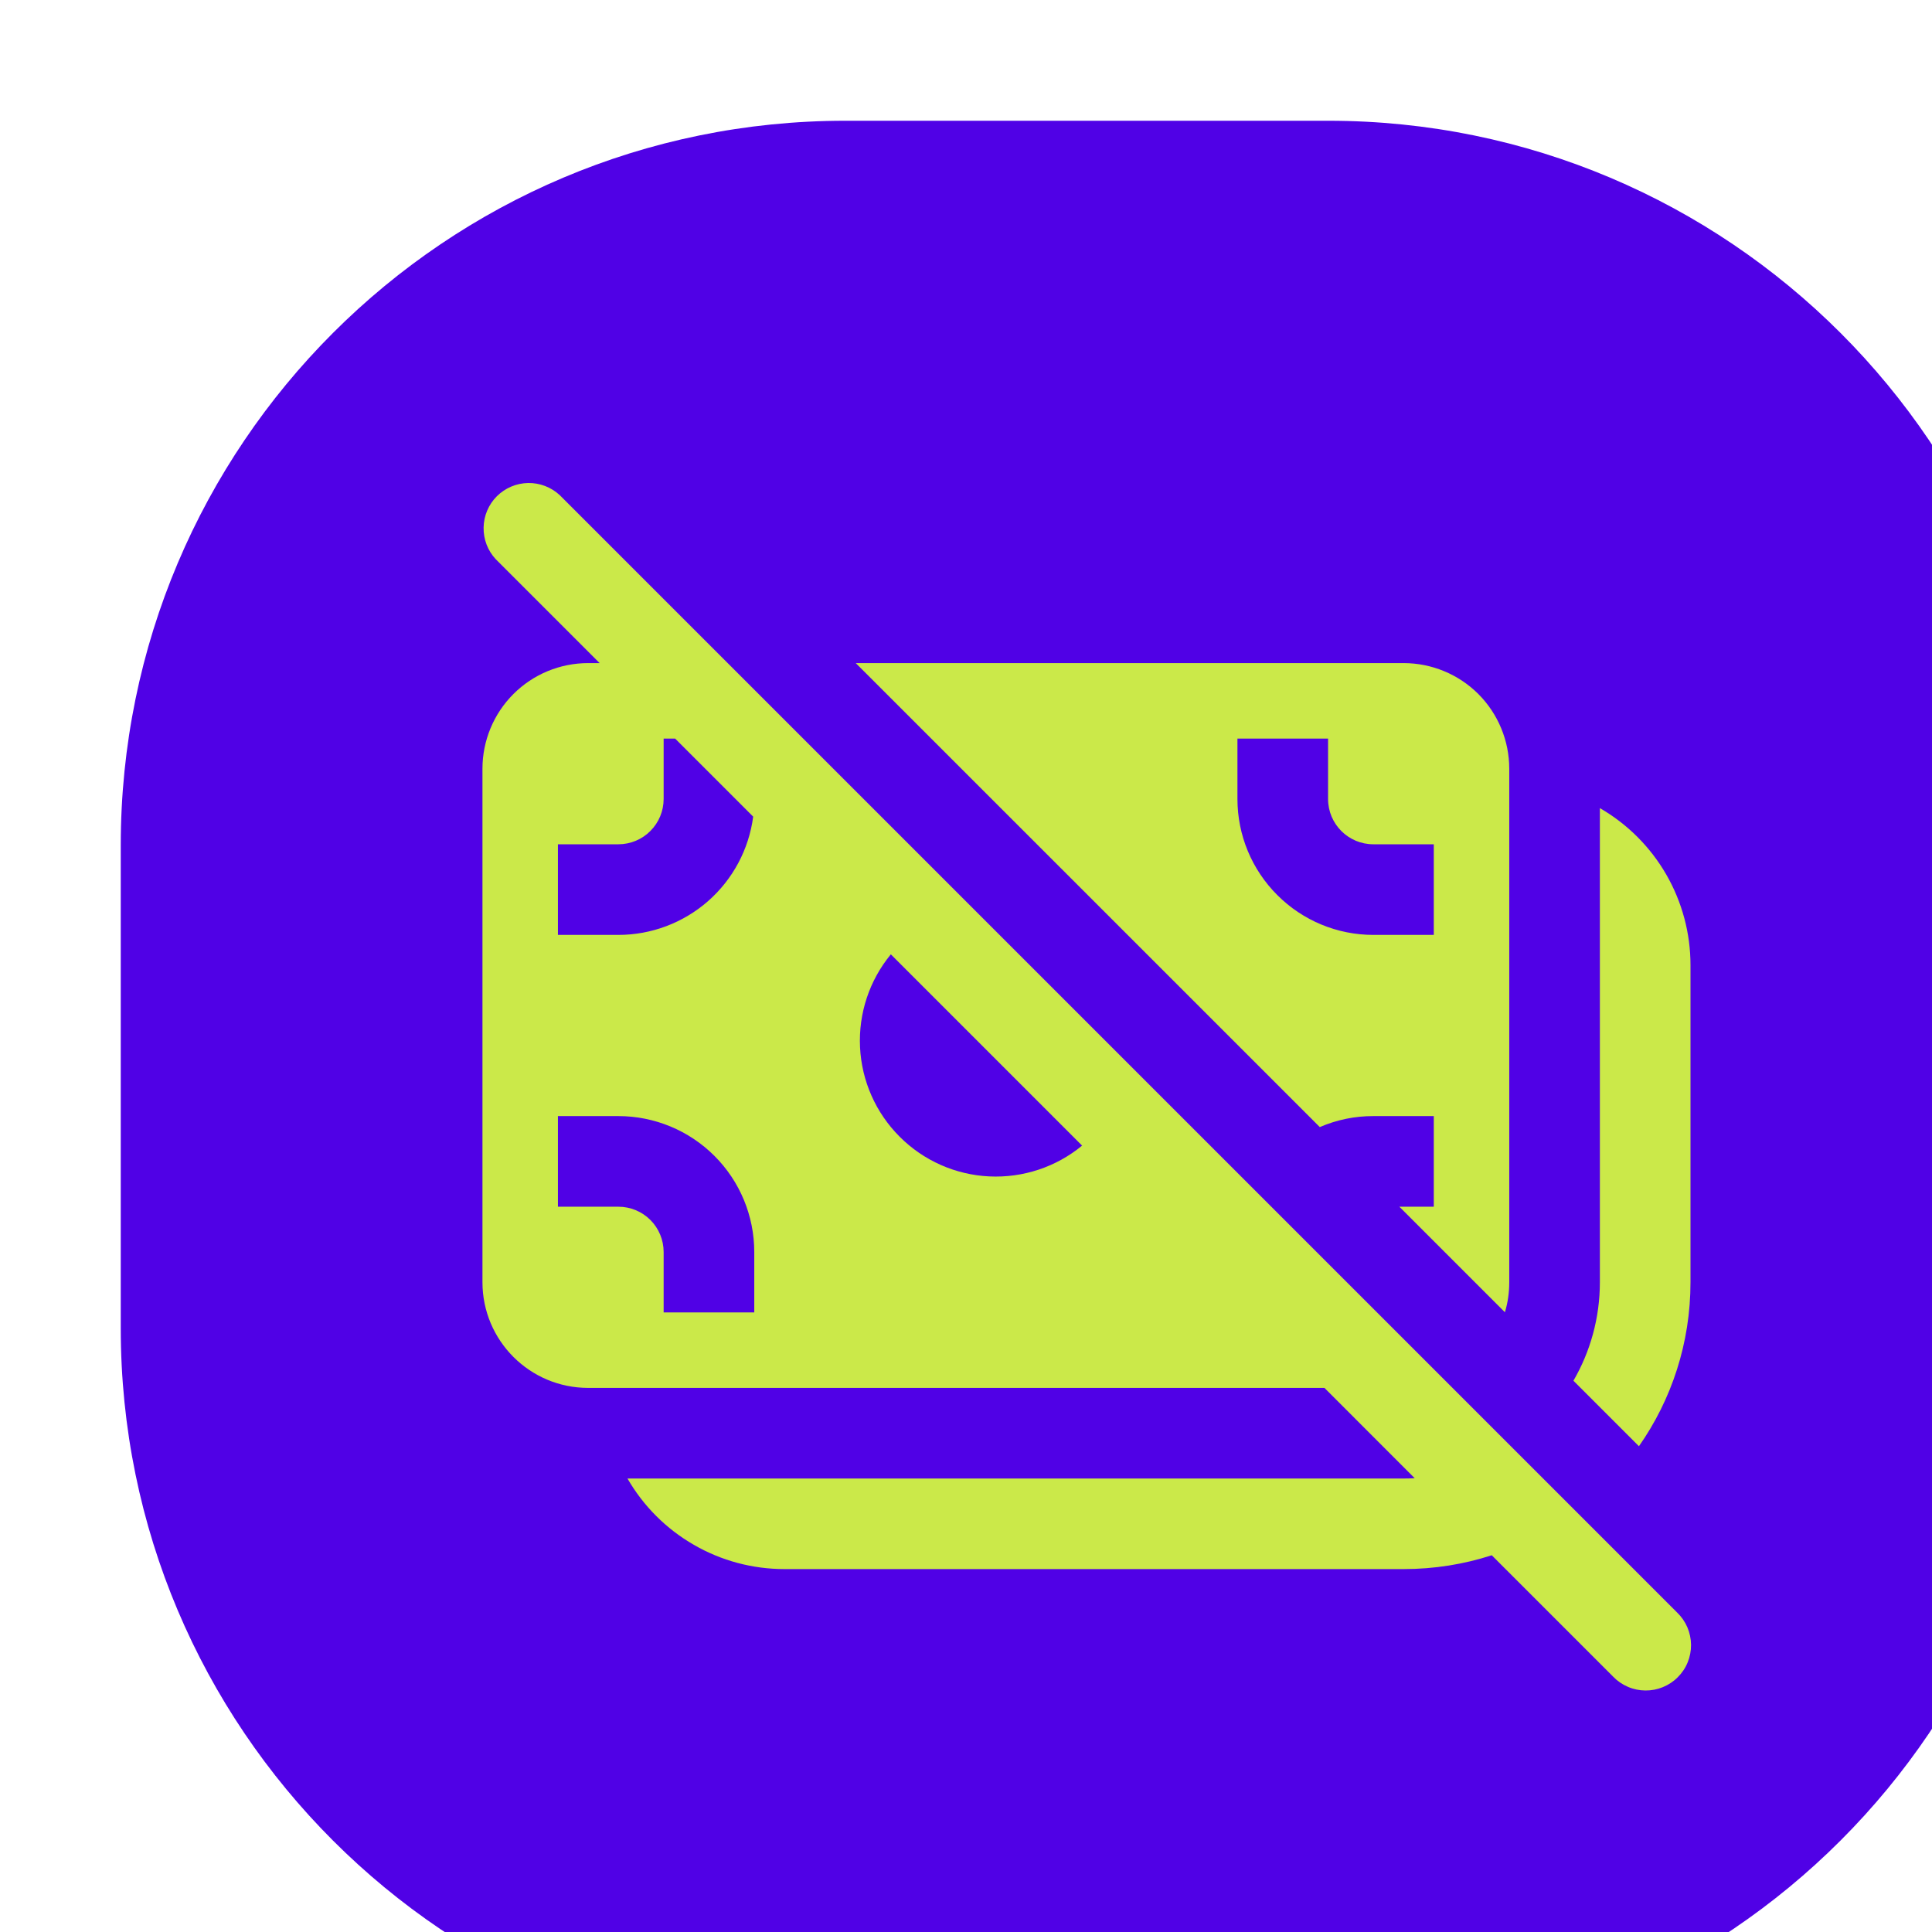
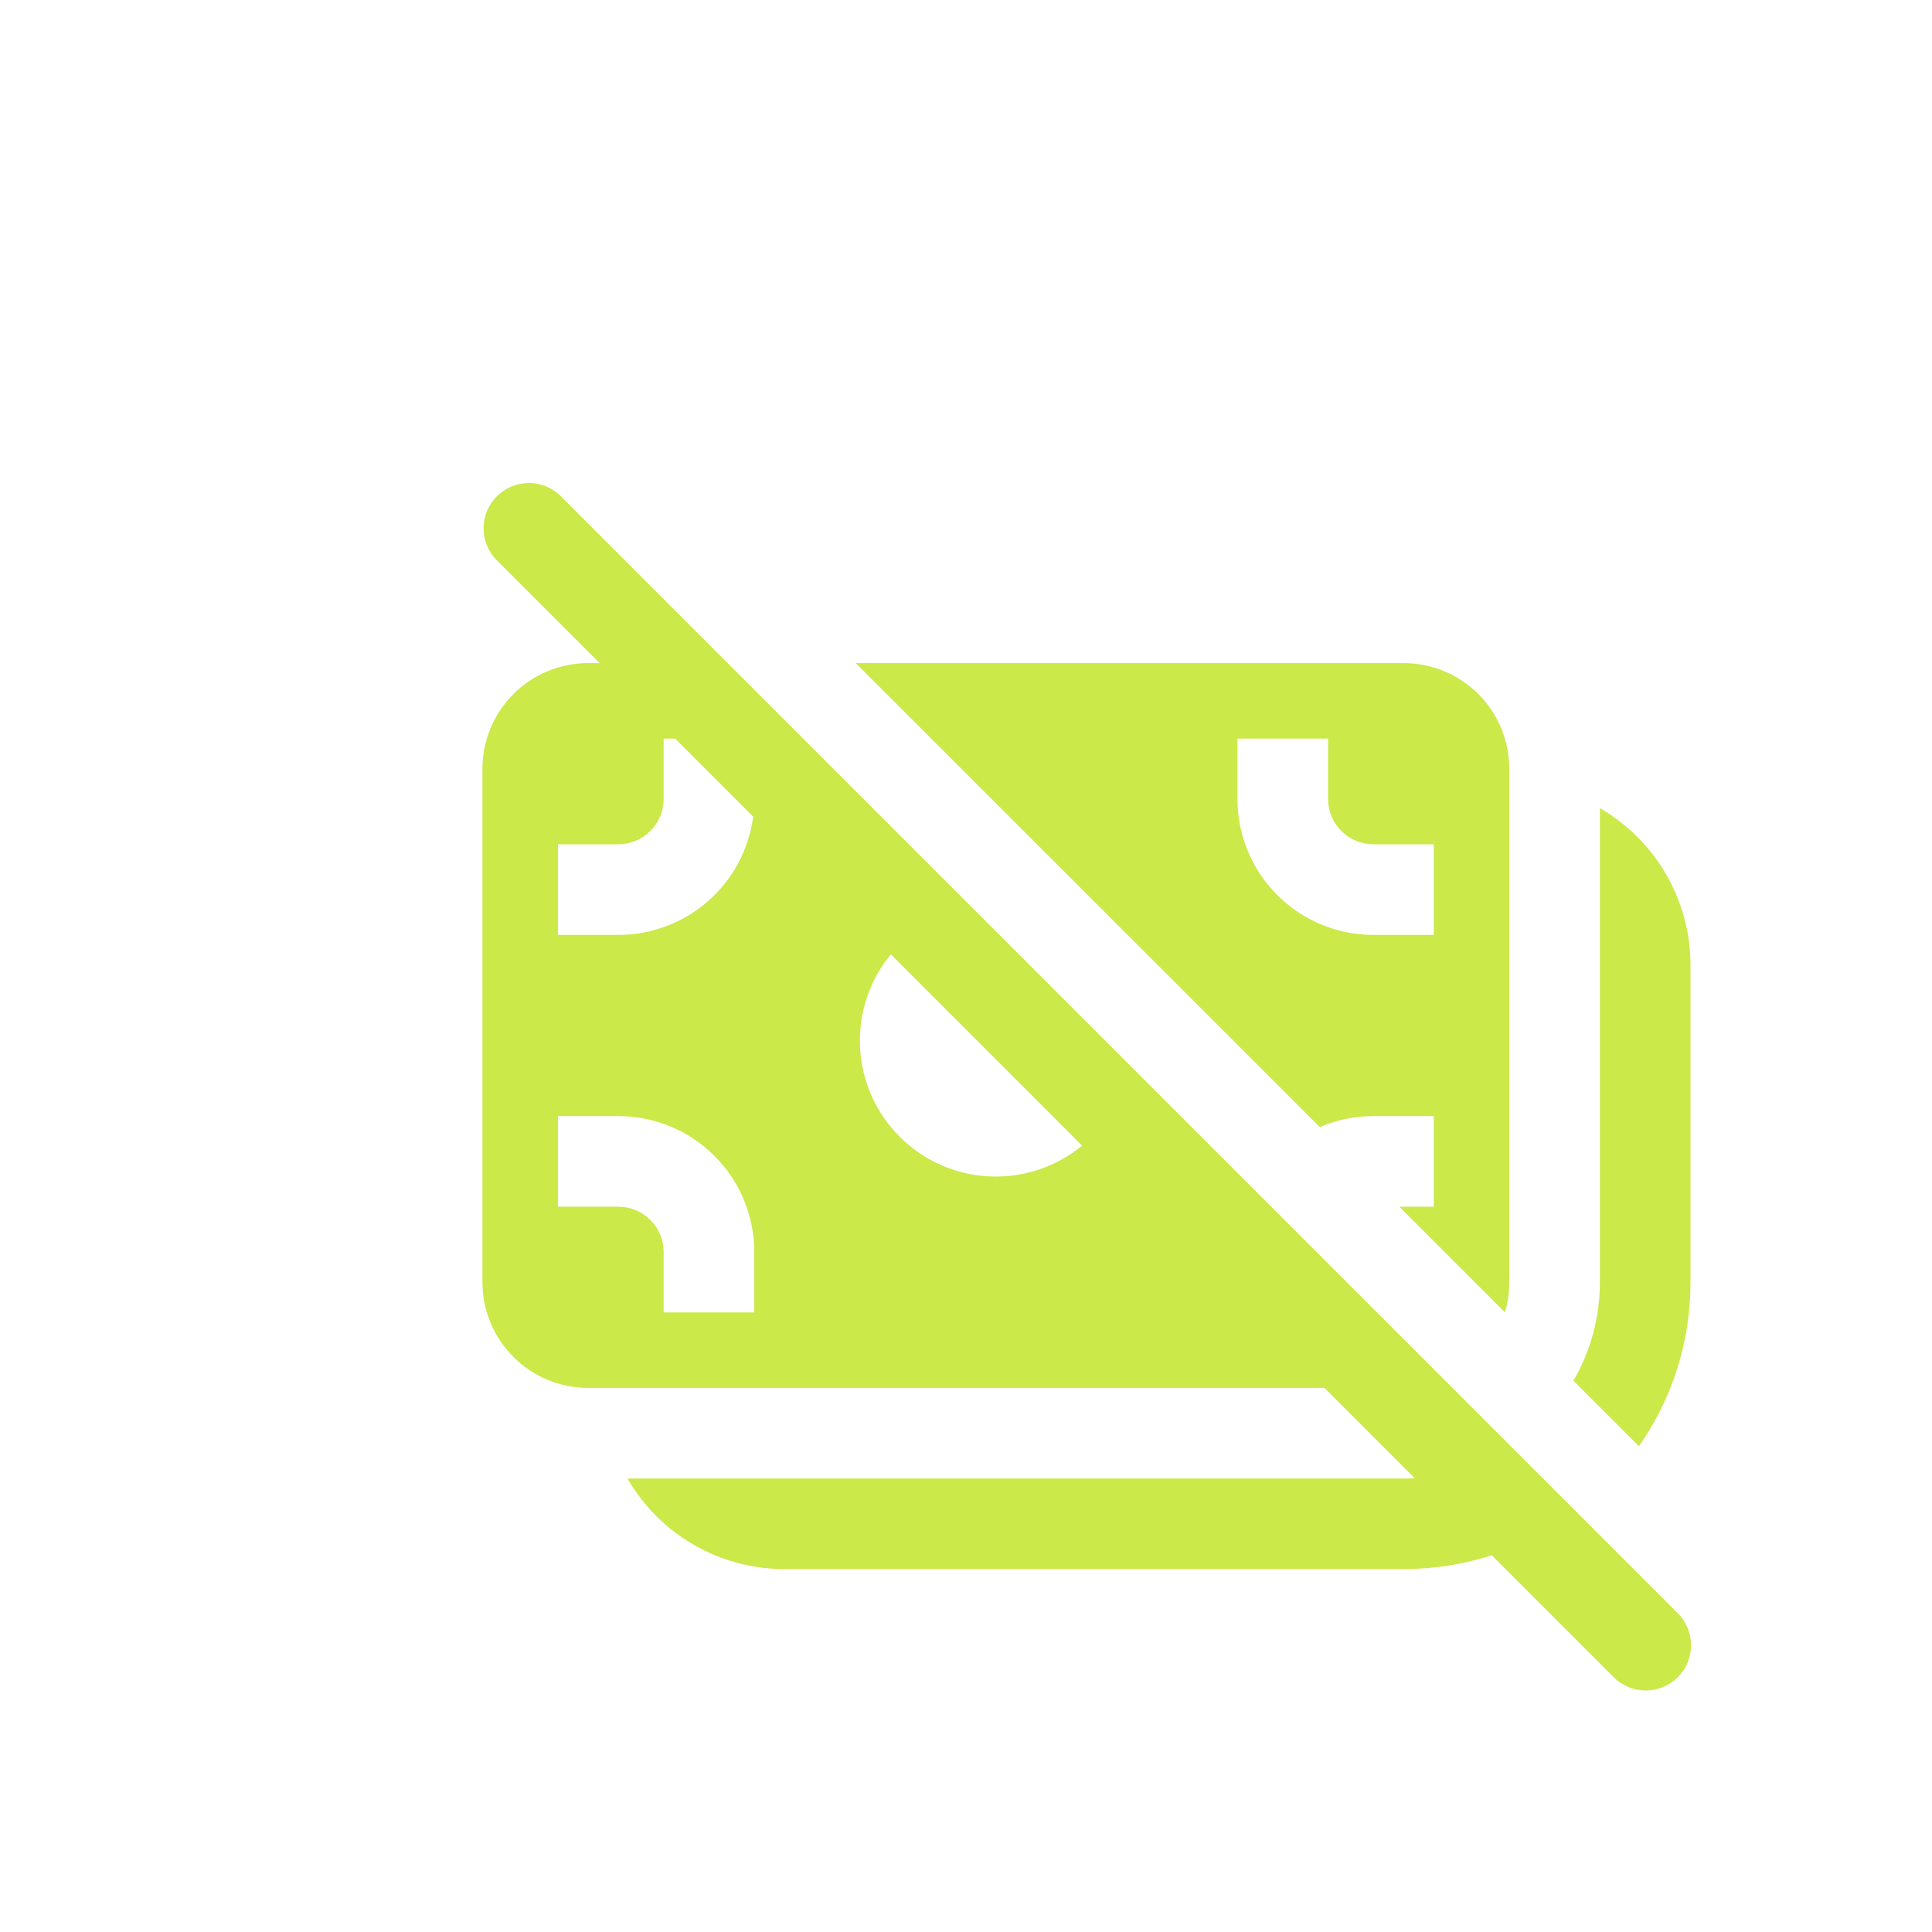
<svg xmlns="http://www.w3.org/2000/svg" width="32" height="32" viewBox="0 0 32 32" fill="none">
  <g filter="url(#filter0_i_791_101)">
-     <path d="M0 12C0 5.373 5.373 0 12 0H20C26.627 0 32 5.373 32 12V20C32 26.627 26.627 32 20 32H12C5.373 32 0 26.627 0 20V12Z" fill="#5001E6" />
    <path d="M7.271 6.201C7.129 6.069 6.941 5.997 6.747 6C6.552 6.004 6.367 6.082 6.229 6.22C6.092 6.357 6.013 6.543 6.01 6.737C6.006 6.931 6.078 7.12 6.211 7.262L7.932 8.983H7.742C7.277 8.983 6.832 9.167 6.504 9.495C6.175 9.824 5.991 10.269 5.991 10.733V19.237C5.991 20.204 6.775 20.988 7.742 20.988H19.937L21.432 22.484C21.37 22.487 21.309 22.489 21.248 22.489H8.393C8.656 22.945 9.035 23.324 9.492 23.587C9.948 23.851 10.466 23.989 10.993 23.989H21.248C21.758 23.989 22.248 23.909 22.708 23.76L24.719 25.771C24.788 25.843 24.871 25.9 24.963 25.939C25.054 25.979 25.153 25.999 25.252 26C25.352 26.001 25.451 25.982 25.543 25.944C25.635 25.906 25.719 25.851 25.789 25.78C25.86 25.709 25.916 25.626 25.953 25.534C25.991 25.441 26.01 25.342 26.009 25.243C26.008 25.143 25.987 25.045 25.948 24.953C25.909 24.862 25.851 24.779 25.78 24.71L7.271 6.201ZM15.923 16.975C15.491 17.331 14.943 17.512 14.384 17.485C13.825 17.458 13.297 17.224 12.902 16.828C12.506 16.433 12.272 15.905 12.245 15.346C12.218 14.787 12.399 14.239 12.755 13.807L15.923 16.975ZM9.182 10.233L10.475 11.526C10.404 12.068 10.138 12.565 9.727 12.926C9.316 13.286 8.788 13.485 8.242 13.485H7.241V11.984H8.242C8.441 11.984 8.632 11.905 8.772 11.764C8.913 11.623 8.992 11.433 8.992 11.234V10.233H9.182ZM8.242 17.987H7.241V16.486H8.242C8.839 16.486 9.411 16.723 9.833 17.145C10.256 17.567 10.493 18.14 10.493 18.737V19.738H8.992V18.737C8.992 18.538 8.913 18.347 8.772 18.206C8.632 18.066 8.441 17.987 8.242 17.987ZM21.748 17.987H21.178L22.926 19.735C22.974 19.577 22.998 19.411 22.998 19.237V10.733C22.998 10.269 22.814 9.824 22.486 9.495C22.157 9.167 21.712 8.983 21.248 8.983H12.174L19.86 16.668C20.14 16.547 20.442 16.485 20.747 16.486H21.748V17.987ZM19.997 10.233V11.234C19.997 11.648 20.333 11.984 20.747 11.984H21.748V13.485H20.747C20.15 13.485 19.578 13.248 19.156 12.825C18.733 12.403 18.496 11.831 18.496 11.234V10.233H19.997ZM24.061 20.869L25.146 21.954C25.685 21.184 26 20.248 26 19.237V13.985C26 13.458 25.861 12.94 25.598 12.484C25.334 12.027 24.955 11.648 24.499 11.385V19.237C24.499 19.831 24.339 20.39 24.061 20.869Z" fill="#CBE949" />
  </g>
  <defs>
    <filter id="filter0_i_791_101" x="0" y="0" width="34" height="34" filterUnits="userSpaceOnUse" color-interpolation-filters="sRGB">
      <feFlood flood-opacity="0" result="BackgroundImageFix" />
      <feBlend mode="normal" in="SourceGraphic" in2="BackgroundImageFix" result="shape" />
      <feColorMatrix in="SourceAlpha" type="matrix" values="0 0 0 0 0 0 0 0 0 0 0 0 0 0 0 0 0 0 127 0" result="hardAlpha" />
      <feOffset dx="2" dy="2" />
      <feGaussianBlur stdDeviation="2" />
      <feComposite in2="hardAlpha" operator="arithmetic" k2="-1" k3="1" />
      <feColorMatrix type="matrix" values="0 0 0 0 1 0 0 0 0 1 0 0 0 0 1 0 0 0 0.5 0" />
      <feBlend mode="normal" in2="shape" result="effect1_innerShadow_791_101" />
    </filter>
  </defs>
</svg>